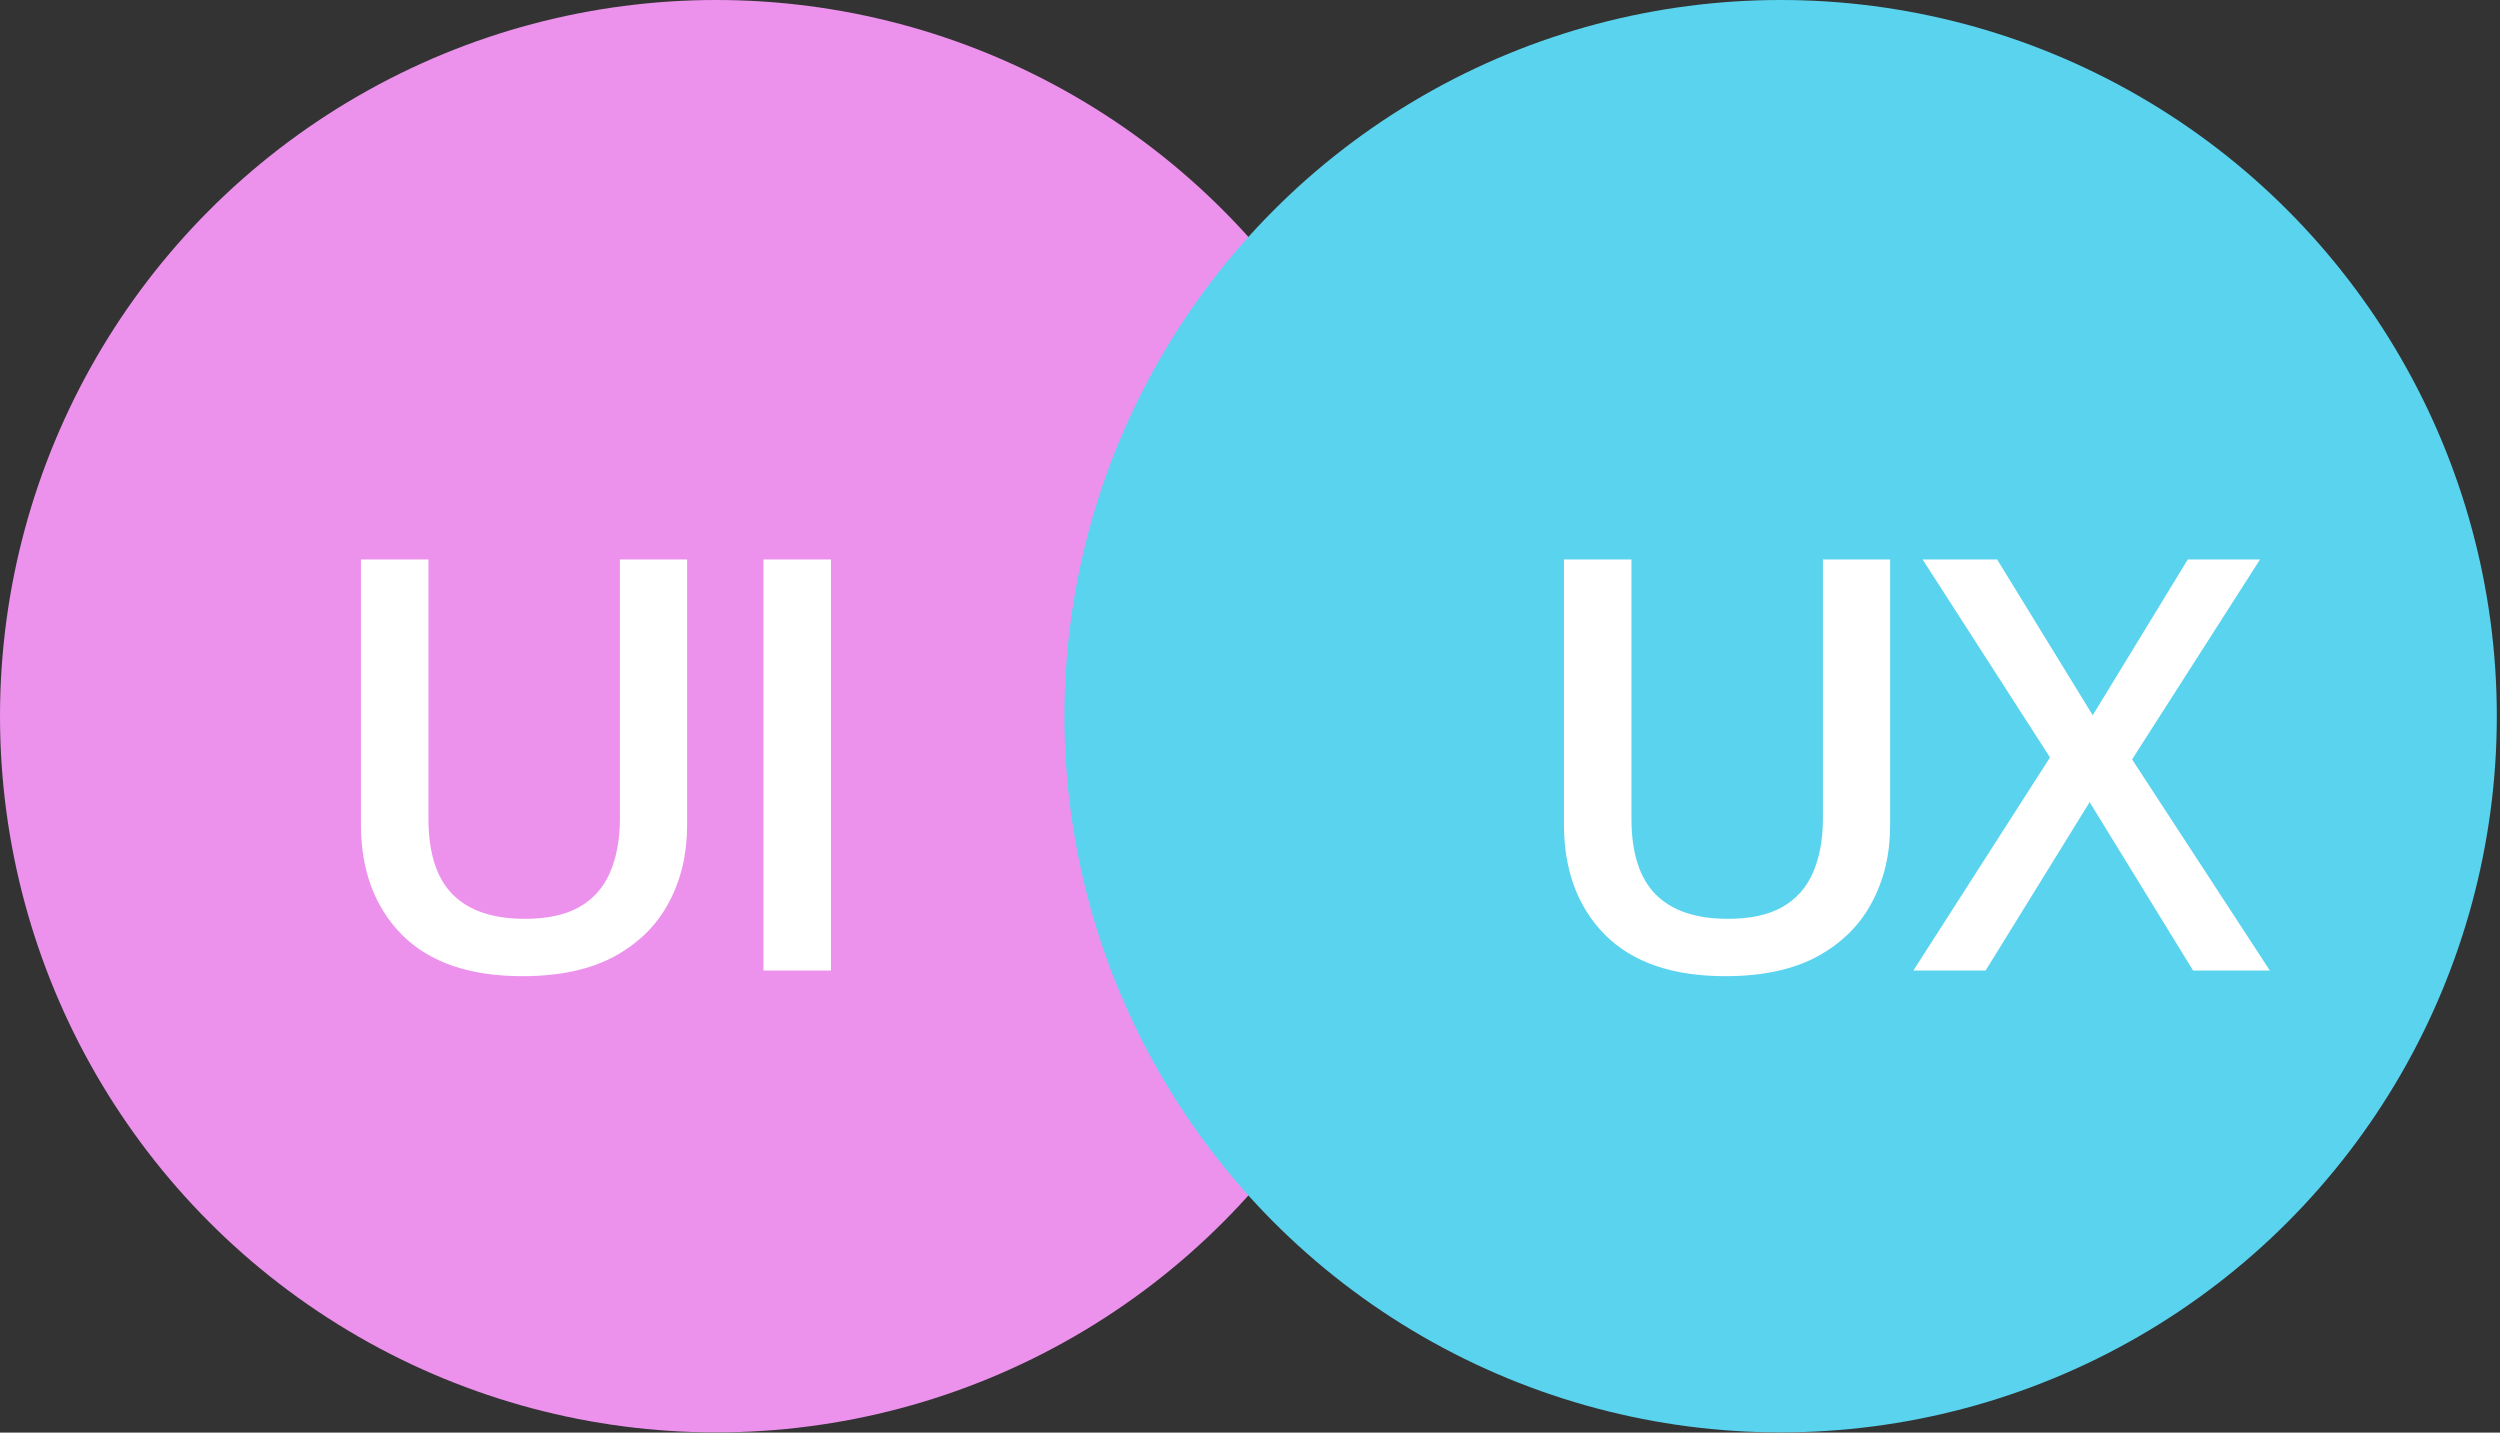
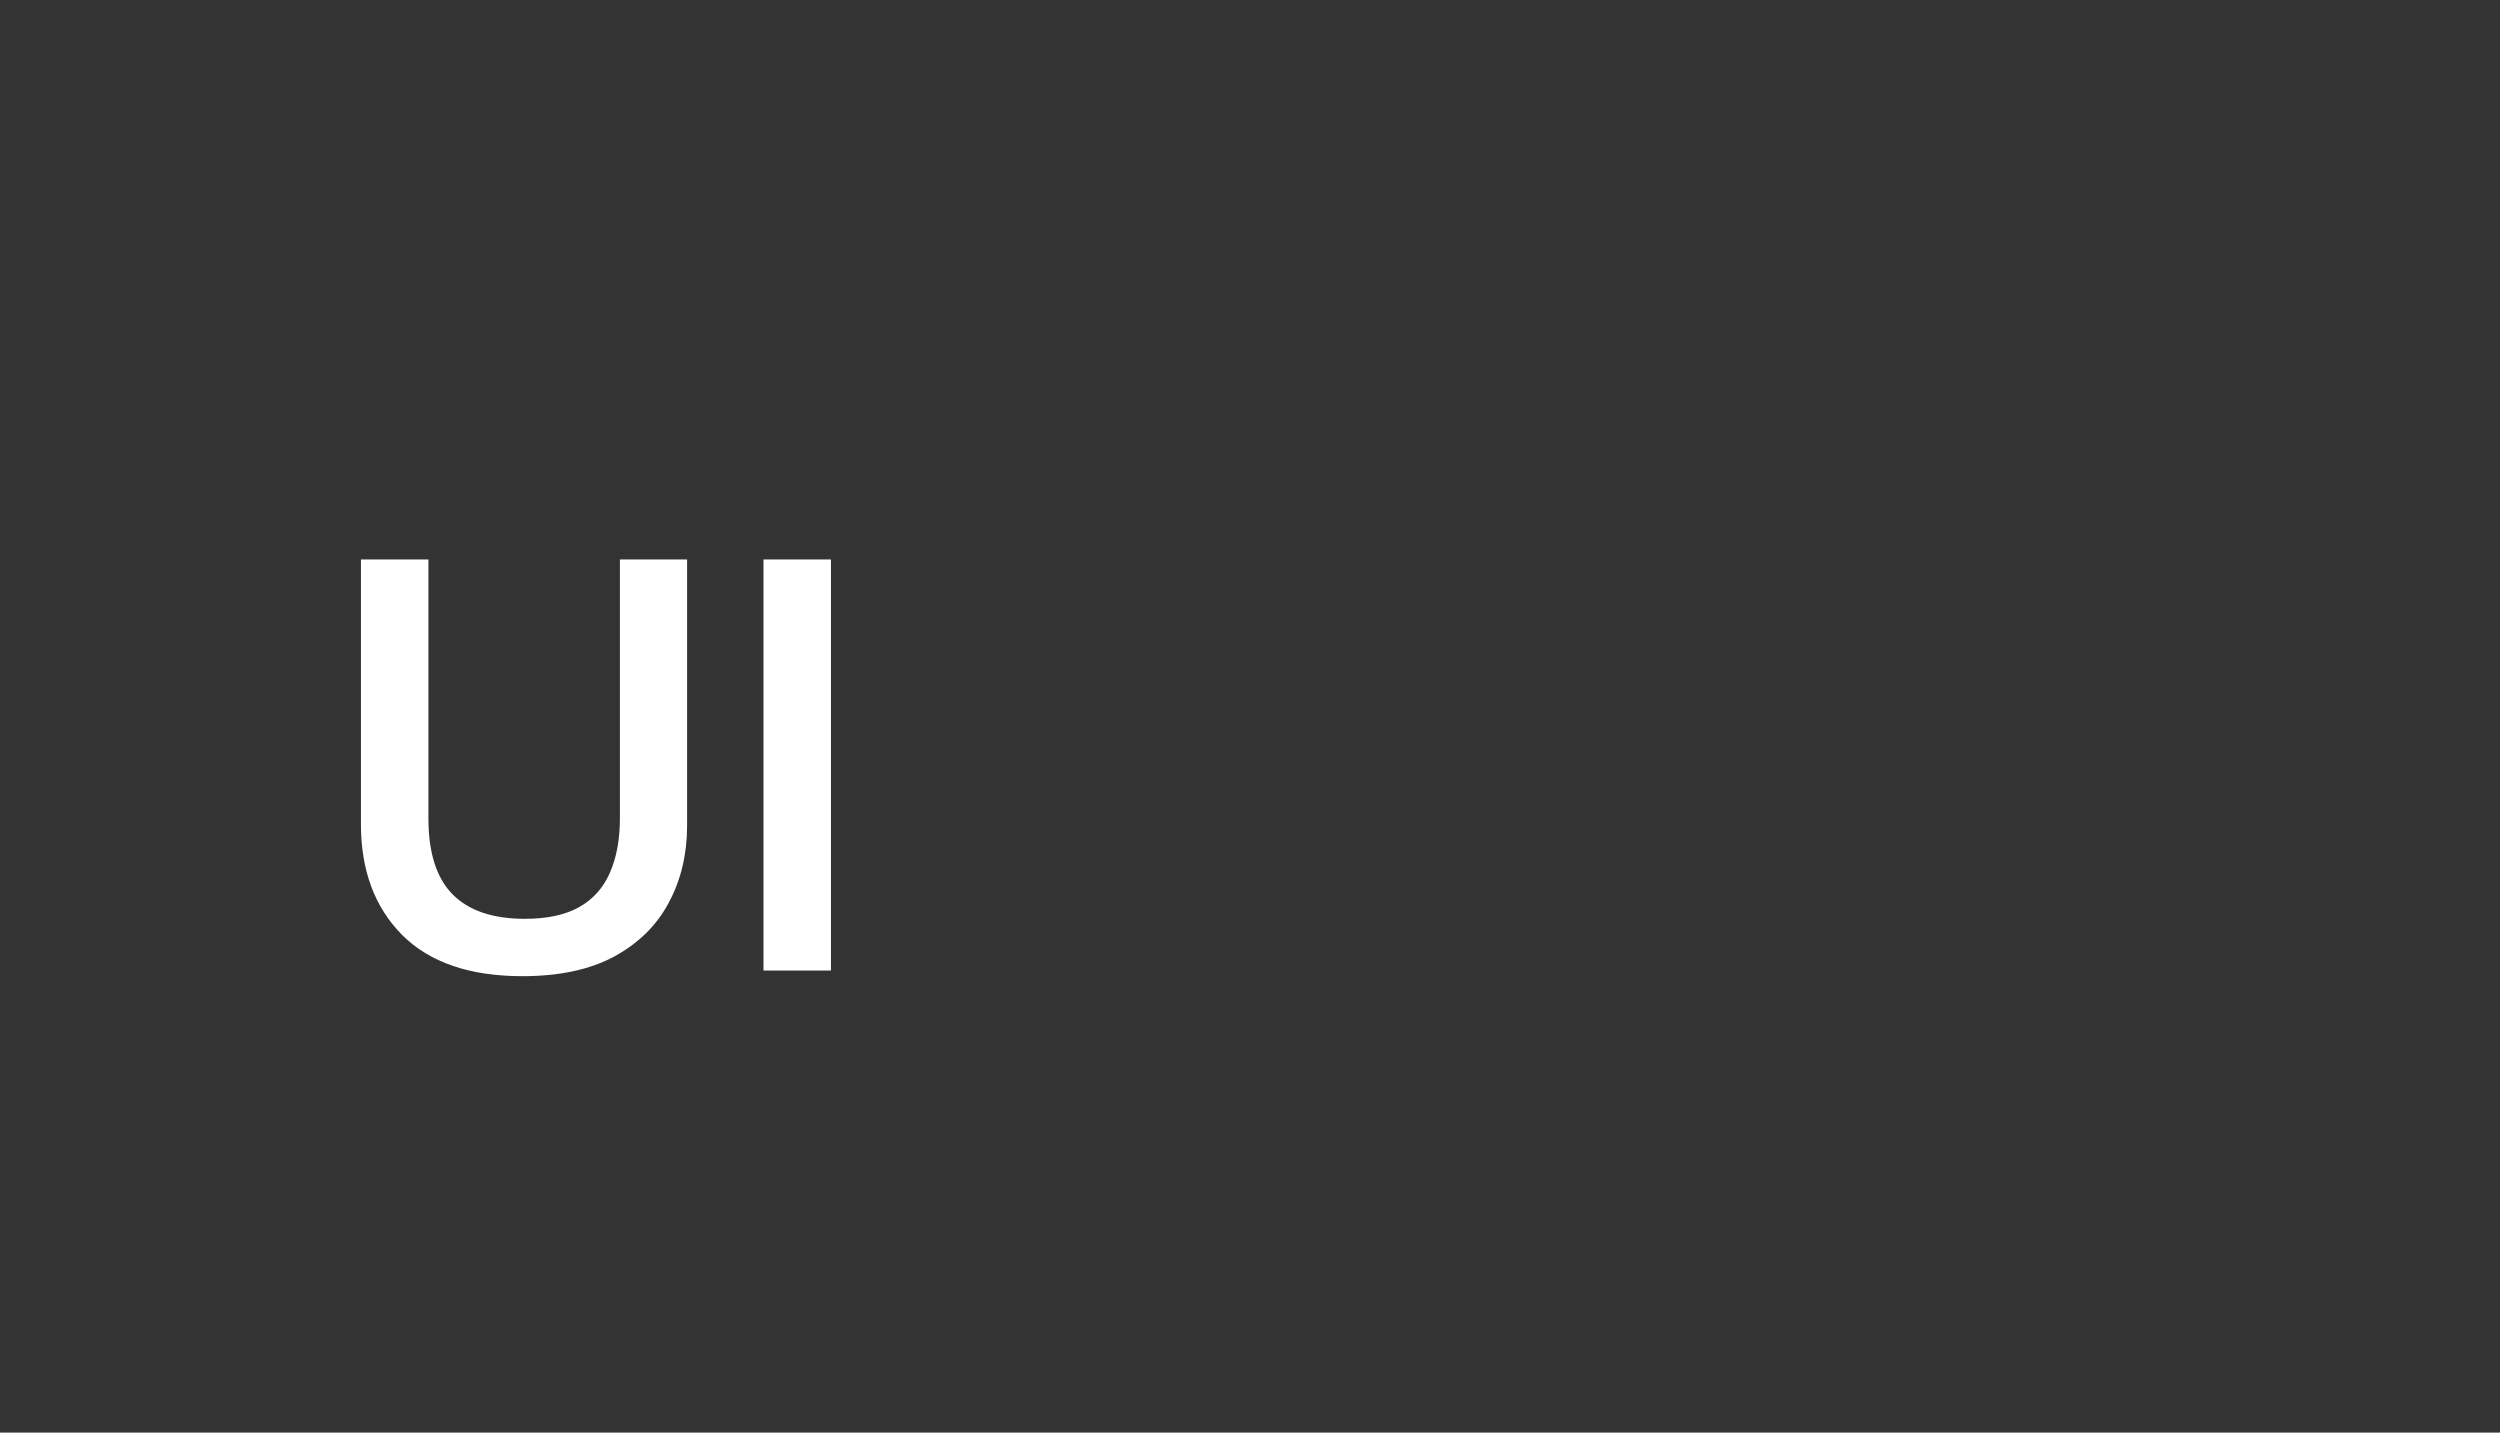
<svg xmlns="http://www.w3.org/2000/svg" width="178" height="102" viewBox="0 0 178 102" fill="none">
  <rect x="0" y="0" width="178" height="102" fill="#333333" stroke="none" />
-   <circle cx="50.993" cy="50.993" r="50.993" fill="#EC92EC" />
  <g style="mix-blend-mode:multiply">
-     <circle cx="126.78" cy="50.993" r="50.993" fill="#5AD3EE" />
-   </g>
+     </g>
  <path d="M48.922 39.835V58.774C48.922 60.816 48.488 62.644 47.621 64.259C46.767 65.874 45.472 67.155 43.737 68.103C42.002 69.037 39.82 69.504 37.191 69.504C33.44 69.504 30.584 68.523 28.622 66.561C26.674 64.586 25.699 61.964 25.699 58.694V39.835H30.504V58.273C30.504 60.716 31.078 62.518 32.226 63.679C33.373 64.84 35.089 65.42 37.371 65.42C38.946 65.42 40.227 65.147 41.214 64.6C42.215 64.039 42.95 63.225 43.417 62.157C43.897 61.076 44.137 59.775 44.137 58.253V39.835H48.922ZM54.359 69.104V39.835H59.164V69.104H54.359Z" fill="white" />
-   <path d="M134.577 39.835V58.774C134.577 60.816 134.143 62.644 133.275 64.259C132.421 65.874 131.127 67.155 129.391 68.103C127.656 69.037 125.474 69.504 122.845 69.504C119.095 69.504 116.239 68.523 114.277 66.561C112.328 64.586 111.354 61.964 111.354 58.694V39.835H116.159V58.273C116.159 60.716 116.732 62.518 117.88 63.679C119.028 64.84 120.743 65.42 123.025 65.42C124.6 65.42 125.881 65.147 126.869 64.6C127.87 64.039 128.604 63.225 129.071 62.157C129.552 61.076 129.792 59.775 129.792 58.253V39.835H134.577ZM161.615 69.104H156.15L148.782 57.112L141.375 69.104H136.23L145.96 53.929L136.891 39.835H142.196L149.003 50.926L155.769 39.835H160.914L151.805 54.069L161.615 69.104Z" fill="white" />
</svg>